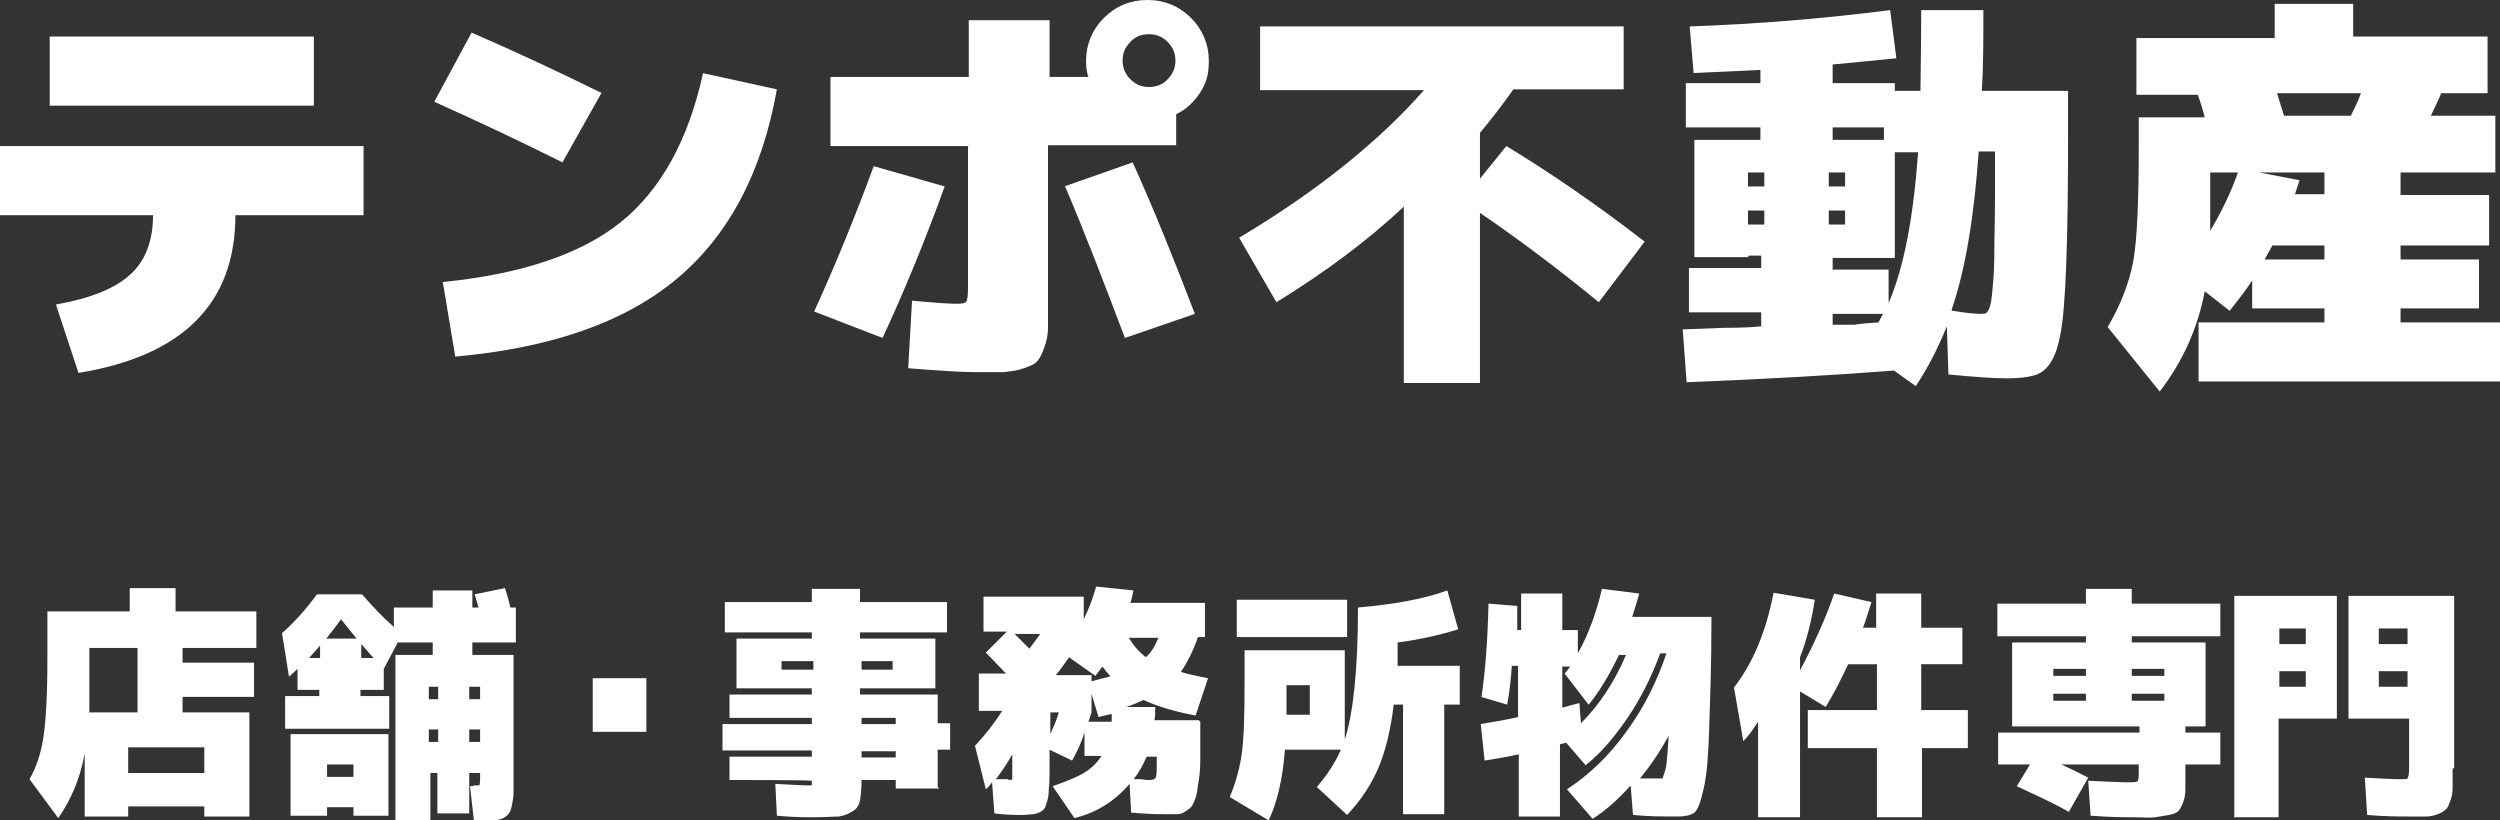
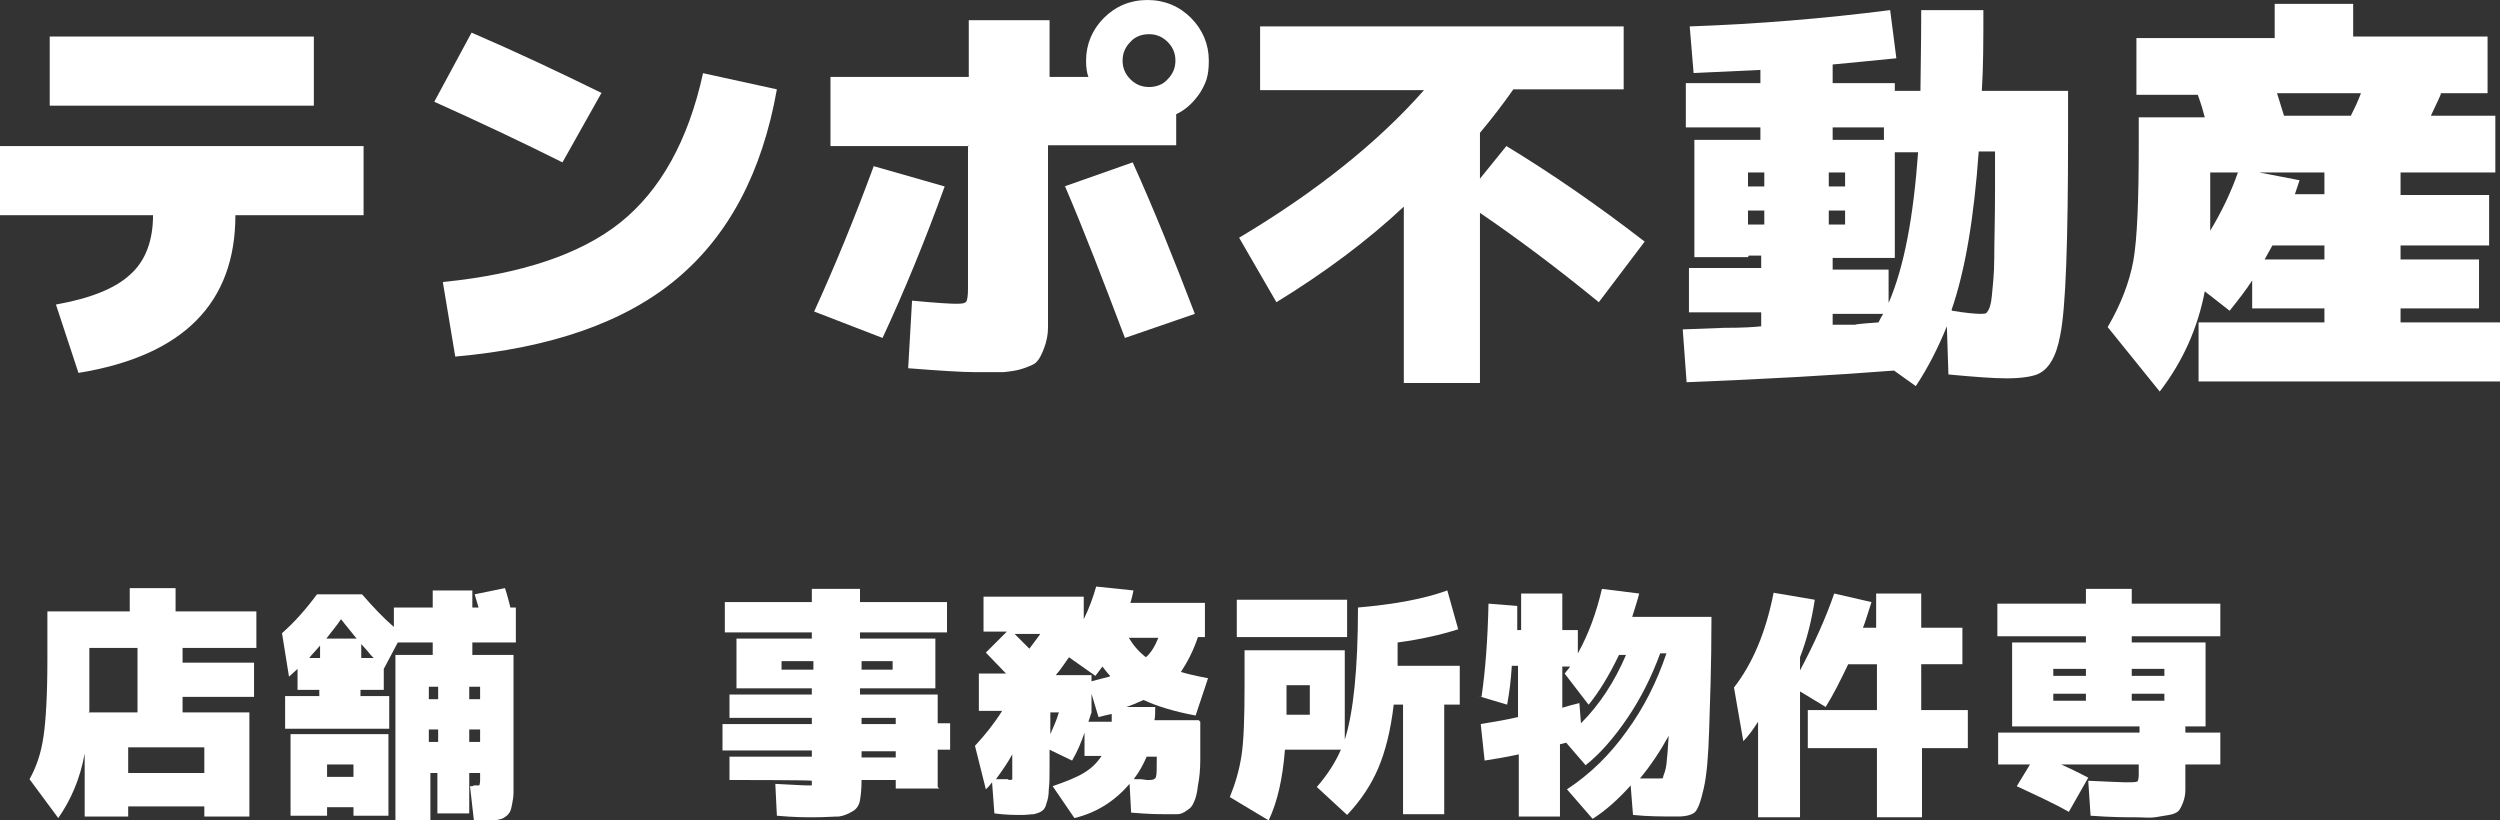
<svg xmlns="http://www.w3.org/2000/svg" width="321.8" height="105.6" version="1.1" viewBox="0 0 321.8 105.6">
  <rect x="0" y="0" width="321.8" height="105.6" fill="#333333" stroke="none" />
  <g>
    <g id="_レイヤー_1" data-name="レイヤー_1">
      <g>
        <path d="M16.5,99.5h9.8v-3.3h-9.8v3.3ZM11.4,91.7h6.3v-8.3h-6.2v5.9c0,.6,0,1.3,0,2.3ZM22.5,78.7h10.5v4.7h-9.5v1.9h9.2v4.4h-9.2v2h8.6v13.4h-5.8v-1.3h-9.8v1.3h-5.6v-8.1c-.6,3.3-1.8,6-3.4,8.3l-3.7-5c.9-1.6,1.5-3.4,1.8-5.5.3-2,.5-5.3.5-9.9v-6.2h10.6v-3h5.9v3Z" fill="#fff" fill-rule="evenodd" />
        <path d="M60.4,93.9v1.6h1.4v-1.6h-1.4ZM60.4,90h1.4v-1.6h-1.4v1.6ZM56.4,93.9h-1.2v1.6h1.2v-1.6ZM56.4,90v-1.6h-1.2v1.6h1.2ZM46.5,82.9v1.8h1.6c-.2-.2-.5-.5-.8-.9l-.8-.9ZM45.5,98.4h-3.4v1.6h3.4v-1.6ZM45.9,82.2c-.7-.9-1.4-1.7-2-2.5-.6.9-1.3,1.7-1.9,2.5h3.9ZM39.8,84.7h1.4v-1.6c-.6.7-1.1,1.2-1.4,1.6ZM37.4,94.5h12.6v10.5h-4.5v-1.1h-3.4v1.1h-4.7v-10.5ZM61,101.1c.4,0,.6,0,.7,0,0,0,.1-.3.1-.7v-.9h-1.4v5.2h-4.1v-5.2h-.9v6.1h-4.5v-21.3h4.8v-1.6h-4.5l-1.8,3.4v2.7h-3v.8h3.7v4.2h-13.4v-4.2h4.4v-.8h-2.8v-2.7l-1.1,1-.9-5.6c1.6-1.4,3.1-3.1,4.5-5h5.8c1.4,1.6,2.7,3,4.1,4.2v-2.5h5v-2.2h5.1v2.2h.8l-.5-1.7,3.9-.8c.3.9.5,1.7.7,2.5h.7v4.5h-5.6v1.6h5.3v15.3c0,1,0,1.8,0,2.4s-.1,1.1-.2,1.6c-.1.5-.2.9-.4,1.1-.1.2-.4.4-.7.6-.4.2-.7.2-1.1.3-.4,0-.9,0-1.6,0h-1.1l-.5-4.4h.3Z" fill="#fff" fill-rule="evenodd" />
-         <rect x="76.3" y="87.3" width="6.9" height="6.9" fill="#fff" />
        <path d="M110.9,97.5h4.4v-.8h-4.4v.8ZM110.9,93.2h4.4v-.8h-4.4v.8ZM110.9,86.2h4v-1.1h-4v1.1ZM100.6,86.2h4.1v-1.1h-4.1v1.1ZM120.9,101.5h-5.6v-1.1h-4.4c0,1.2-.1,2-.2,2.6-.1.6-.4,1.1-.9,1.4s-1.1.6-1.8.7c-.7,0-1.8.1-3.2.1s-2.5,0-4.8-.2l-.2-4.1c2.1.1,3.5.2,4.2.2s.5,0,.5,0c0,0,0-.2,0-.6h0c0-.1-10.6-.1-10.6-.1v-3h10.6v-.8h-11.5v-3.4h11.5v-.8h-10.6v-3h10.6v-.8h-9.7v-6.4h9.7v-.8h-11.2v-3.9h11.2v-1.7h6.2v1.7h11.2v3.9h-11.2v.8h9.7v6.4h-9.7v.8h10v3.7h1.6v3.4h-1.6v4.8Z" fill="#fff" fill-rule="evenodd" />
        <path d="M146,100.3h.9c0,0,.7.1.7.1h.4c.4,0,.7-.1.8-.4.1-.3.1-1.1.1-2.6h-1.3c-.4.9-.9,1.9-1.6,2.8ZM147.5,84.6c.7-.6,1.2-1.5,1.6-2.5h-3.8c.6,1,1.3,1.8,2.2,2.5ZM143.1,92.9v-.5s0-.5,0-.5l-.9.2-.8.2-.9-3v2.4l-.2.6-.2.6h3ZM142.9,87c-.3-.3-.6-.7-1-1.2l-.9,1.2-3.4-2.4c-.5.7-1,1.5-1.7,2.3h4.6v.8c.7-.2,1.5-.4,2.3-.6ZM135.2,94.5c.4-.9.8-1.8,1.1-2.8h-1.1v2.8ZM132.5,83.5c.5-.7,1-1.3,1.4-1.9h-3.3l1.9,1.9ZM129.8,100.4c.3,0,.4,0,.5-.1,0-.1,0-.4,0-1v-2.2c-.6,1.1-1.3,2.1-2.1,3.2.7,0,1.2,0,1.6,0ZM154.5,92.9c0,2,0,3.6,0,4.9,0,1.2-.1,2.3-.3,3.3-.1,1-.3,1.7-.5,2.1-.2.5-.4.8-.9,1.1-.4.3-.8.5-1.2.5-.4,0-1,0-1.8,0s-1.8,0-4.2-.2l-.2-3.7c-1.9,2.2-4.2,3.7-7.1,4.4l-2.8-4.1c1.7-.6,3-1.1,4-1.7,1-.6,1.7-1.3,2.3-2.2h-2.2v-3c-.4,1.2-.9,2.4-1.6,3.6l-2.9-1.4v2.2c0,1.2,0,2.2-.1,2.9,0,.7-.1,1.3-.3,1.8-.1.5-.3.8-.6,1-.3.2-.6.3-1,.4-.4,0-.9.1-1.6.1s-2.1,0-3.5-.2l-.3-4-.4.5-.4.4-1.4-5.6c1.3-1.4,2.5-2.9,3.5-4.5h-3v-4.8h3.5c-.9-.9-1.7-1.8-2.6-2.7l2.7-2.7h-3v-4.5h12.9v2.9c.7-1.4,1.2-2.8,1.6-4.2l4.8.5c-.1.5-.2,1-.4,1.6h9.6v4.4h-.9c-.6,1.8-1.4,3.3-2.2,4.5.7.2,1.9.5,3.5.8l-1.6,4.8c-2.7-.5-5-1.2-6.7-2-.9.4-1.6.7-2.2.9h3.7c0,.7,0,1.3-.1,1.7h5.7Z" fill="#fff" fill-rule="evenodd" />
        <path d="M165.6,92h3v-3.8h-3v3.8ZM159.2,82v-4.8h14.2v4.8h-14.2ZM179.8,85.7h8.1v5h-2v14.1h-5.3v-14.1h-1.2c-.4,3.4-1.1,6.1-2,8.2-.9,2.1-2.2,4.1-4,6l-3.9-3.6c1.4-1.6,2.4-3.2,3.1-4.8h-7.2c-.3,3.8-1,6.8-2.1,9.1l-5-3c.7-1.7,1.2-3.4,1.5-5.3.3-1.9.4-4.9.4-9.2v-4.4h12.9v11.5c1.1-3.4,1.7-9.1,1.7-17,4.6-.4,8.5-1.1,11.5-2.2l1.4,5c-2.2.7-4.8,1.3-7.8,1.7v3Z" fill="#fff" fill-rule="evenodd" />
        <path d="M214.8,94.7c-1.1,2-2.3,3.8-3.7,5.5,1,0,1.9,0,2.5,0s.4,0,.5-.3.3-.7.4-1.5c.1-.8.2-2.1.3-3.8ZM204.4,90.6l-3-3.9c.3-.4.6-.7.7-.9h-1v5.3c.6-.2,1.4-.4,2.2-.6l.2,2.6c2.4-2.4,4.3-5.3,5.8-8.8h-.9c-1.3,2.7-2.6,4.8-3.9,6.4ZM190.7,89.7c.5-3.4.8-7.4.9-12l3.7.3v3.1c0,0,.5,0,.5,0v-4.7h5.3v4.7h2v3c1.4-2.5,2.4-5.3,3.1-8.3l4.8.6c-.2.8-.5,1.7-.9,3h10.2c0,6.5-.2,11.4-.3,14.6-.1,3.2-.3,5.8-.7,7.5-.4,1.8-.8,2.8-1.2,3.1s-1.1.5-2.1.5c-2,0-3.9,0-5.8-.2l-.3-3.8c-1.6,1.8-3.3,3.3-4.9,4.3l-3.3-3.8c2.9-1.9,5.5-4.4,7.7-7.5,2.2-3,3.9-6.4,5.1-10h-.8c-1.1,3-2.5,5.8-4.2,8.3s-3.5,4.6-5.4,6.1l-2.5-2.9-.8.2v9.3h-5.3v-8c-1.8.4-3.2.6-4.4.8l-.5-4.7c1.9-.3,3.5-.6,4.8-.9v-6.6h-.8c-.1,1.7-.3,3.4-.6,5l-3.7-1.1Z" fill="#fff" fill-rule="evenodd" />
        <path d="M247.4,91.4h5.9v4.9h-5.9v8.9h-5.8v-8.9h-8.9v-4.9h8.9v-5.9h-3.7c-1,2.1-1.9,3.9-2.9,5.5l-3.3-2v16.2h-5.4v-12.3c-.7,1.1-1.3,1.9-1.9,2.5l-1.2-6.9c2.4-3.1,4.1-7.1,5.1-12.2l5.3.9c-.4,2.6-1,5.1-1.9,7.4v1.7c1.8-3.4,3.3-6.7,4.4-9.9l4.8,1.1c-.5,1.5-.8,2.6-1.1,3.3h1.7v-4.4h5.8v4.4h5.3v4.7h-5.3v5.9Z" fill="#fff" fill-rule="evenodd" />
        <path d="M274.4,89.3v.9h4.2v-.9h-4.2ZM274.4,87h4.2v-.9h-4.2v.9ZM268.5,89.3h-4.2v.9h4.2v-.9ZM268.5,87v-.9h-4.2v.9h4.2ZM268.8,100.1l-2.5,4.4c-2.3-1.3-4.6-2.3-6.7-3.3l1.7-2.8h-4.1v-4.1h18.2v-.8h-16.4v-10.8h9.5v-.8h-11.4v-4.2h11.4v-1.9h5.9v1.9h11.4v4.2h-11.4v.8h9.5v10.8h-2.6v.8h4.5v4.1h-4.5v.9c0,1.1,0,1.9,0,2.4s-.1,1.1-.3,1.6c-.2.5-.4.9-.6,1.1-.2.2-.6.4-1.2.5s-1.2.2-1.8.3-1.5,0-2.7,0-2.8,0-5.6-.2l-.3-4.5c2.5.1,4.1.2,4.8.2s1.3,0,1.5-.1c.1,0,.2-.4.2-.9v-1.3h-10c1.6.7,2.7,1.3,3.5,1.7Z" fill="#fff" fill-rule="evenodd" />
-         <path d="M309.9,86.4h-3.7v2h3.7v-2ZM309.9,82.9v-2h-3.7v2h3.7ZM315.7,98.9c0,1.1,0,1.9,0,2.5,0,.6-.1,1.2-.3,1.7-.2.5-.3.9-.6,1.1-.2.2-.5.4-1,.6-.5.2-1,.3-1.5.3-.5,0-1.3,0-2.3,0s-3,0-5.3-.2l-.3-4.8c2.1.1,3.5.2,4.4.2s1,0,1.1-.1c0,0,.2-.4.2-1v-6.7h-7.8v-15.8h13.6v22.2ZM293.4,86.4v2h3.4v-2h-3.4ZM293.4,82.9h3.4v-2h-3.4v2ZM287.6,105.1v-28.4h13.2v15.8h-7.5v12.7h-5.8Z" fill="#fff" fill-rule="evenodd" />
      </g>
      <g>
        <path d="M6.4,13.6V4.7h34v8.9H6.4ZM46.8,18.8v8.9h-16.5c0,11.3-6.7,18.1-20.2,20.3l-2.9-8.8c4.5-.8,7.7-2.1,9.6-3.9,1.9-1.7,2.9-4.3,2.9-7.6H0v-8.9h46.8Z" fill="#fff" fill-rule="evenodd" />
        <path d="M90.4,9.4l9.6,2.1c-1.9,10.7-6.2,18.8-12.9,24.4-6.7,5.6-16.2,8.9-28.5,10l-1.6-9.6c10.1-1,17.8-3.6,22.9-7.7,5.1-4.1,8.7-10.5,10.6-19.2ZM77.4,12l-5,8.9c-5.2-2.6-10.7-5.2-16.5-7.8l4.8-8.9c5.8,2.5,11.3,5.1,16.8,7.8Z" fill="#fff" fill-rule="evenodd" />
        <path d="M150.3,10.2c.7-.7,1-1.5,1-2.4s-.3-1.7-1-2.4c-.7-.7-1.5-1-2.4-1s-1.8.3-2.4,1c-.7.7-1,1.5-1,2.4s.3,1.7,1,2.4c.7.7,1.5,1,2.4,1s1.8-.3,2.4-1ZM137,24l8.8-3.1c2.8,6.2,5.4,12.7,8,19.5l-9,3.1c-2.8-7.4-5.3-13.9-7.7-19.5ZM124.7,18.8h-17.8v-8.9h17.8V2.6h10.4v7.3h5c-.2-.5-.3-1.2-.3-2.1,0-2.1.8-4,2.3-5.5s3.4-2.3,5.6-2.3,4.1.8,5.6,2.3,2.3,3.4,2.3,5.5-.4,2.9-1.1,4.1c-.8,1.2-1.8,2.2-3.1,2.8v4h-16.5v19.8c0,1.6,0,2.8,0,3.7,0,.9-.2,1.8-.5,2.6s-.6,1.4-.9,1.7c-.3.4-.9.6-1.7.9-.8.3-1.7.4-2.6.5-.9,0-2.2,0-3.8,0s-4.7-.2-8.5-.5l.5-8.7c3.1.3,5,.4,5.6.4s1.2,0,1.4-.3c.1-.2.2-.7.2-1.6v-18.5ZM112.5,21.4l9.1,2.6c-2.5,6.9-5.2,13.5-8,19.5l-8.8-3.4c2.6-5.7,5.2-12,7.7-18.8Z" fill="#fff" fill-rule="evenodd" />
        <path d="M162.2,11.5V3.4h46.8v8.1h-14.2c-1.4,2-2.8,3.8-4.3,5.6v5.9l3.4-4.2c5.6,3.4,11.6,7.5,17.8,12.3l-5.9,7.8c-5.5-4.5-10.6-8.3-15.3-11.5v21.9h-9.8v-22.7c-4.7,4.4-10.2,8.5-16.4,12.3l-4.8-8.3c9.9-5.9,17.9-12.3,23.8-19h-21.1Z" fill="#fff" fill-rule="evenodd" />
        <path d="M251.3,40c1.8.3,3,.4,3.7.4s.7-.1.9-.4.4-.9.5-2,.3-2.7.3-4.8c0-2.1.1-5,.1-8.7v-5h-2.1c-.6,8.4-1.7,15.2-3.5,20.4ZM235.9,41.8h2.9c0-.1,3-.3,3-.3.2-.4.4-.8.6-1.1h-6.5v1.4ZM235.9,33.1v1.6h7.2v4.3c2-4.6,3.2-11.1,3.8-19.4h-3v13.6h-8ZM235.9,18h6.6v-1.6h-6.6v1.6ZM235.4,27.1v1.8h2.1v-1.8h-2.1ZM235.4,24h2.1v-1.8h-2.1v1.8ZM225,28.9h2.1v-1.8h-2.1v1.8ZM225,24h2.1v-1.8h-2.1v1.8ZM225,33.1h-6.9v-15.1h8.5v-1.6h-9.6v-5.7h9.6v-1.7l-8.6.4-.5-6c8.6-.3,17.2-1,25.8-2.1l.8,6.2c-2.1.2-4.9.5-8.2.8v2.4h8v1h3.3c0-2.1.1-5.6.1-10.4h8c0,3.8,0,7.3-.2,10.4h11.1v5.7c0,13.7-.3,22.3-1,25.7-.5,2.8-1.5,4.5-3,5.1-.8.3-2.1.5-3.9.5s-4.3-.2-7.5-.5l-.2-6.2c-1.1,2.7-2.4,5.3-4,7.7l-2.8-2c-7.7.6-16.6,1.1-26.7,1.5l-.5-6.8,5.3-.2c2.4,0,4-.1,4.8-.2v-1.8h-9.3v-5.7h9.3v-1.6h-1.6Z" fill="#fff" fill-rule="evenodd" />
        <path d="M302.6,14.9c.4-.8.9-1.8,1.3-2.9h-10.8l.9,2.9h8.6ZM291.5,33.4h7.7v-1.8h-6.7l-1,1.8ZM299.2,22.2h-8.4l5.2,1-.3.9-.3.9h3.8v-2.9ZM288.1,22.2h-3.6v3.6c0,1.8,0,3.1,0,3.9,1.5-2.5,2.7-5,3.6-7.6ZM302.9,4.7h17.3v7.3h-6c0,.2-.5,1.2-1.3,2.9h8.3v7.3h-12.2v2.9h11.4v6.5h-11.4v1.8h10.1v6.3h-10.1v1.8h12.8v7.6h-38.8v-7.6h16.2v-1.8h-9.3v-3.6c-.7,1.1-1.7,2.4-2.9,3.9l-3.2-2.5c-.9,4.7-2.8,9-5.8,12.9l-6.7-8.3c1.7-2.9,2.8-5.8,3.3-8.5.5-2.8.7-7.8.7-14.9v-3.6h8.5c-.2-.8-.5-1.8-.9-2.9h-7.9v-7.3h17.8V.5h10.1v4.2Z" fill="#fff" fill-rule="evenodd" />
      </g>
    </g>
  </g>
</svg>